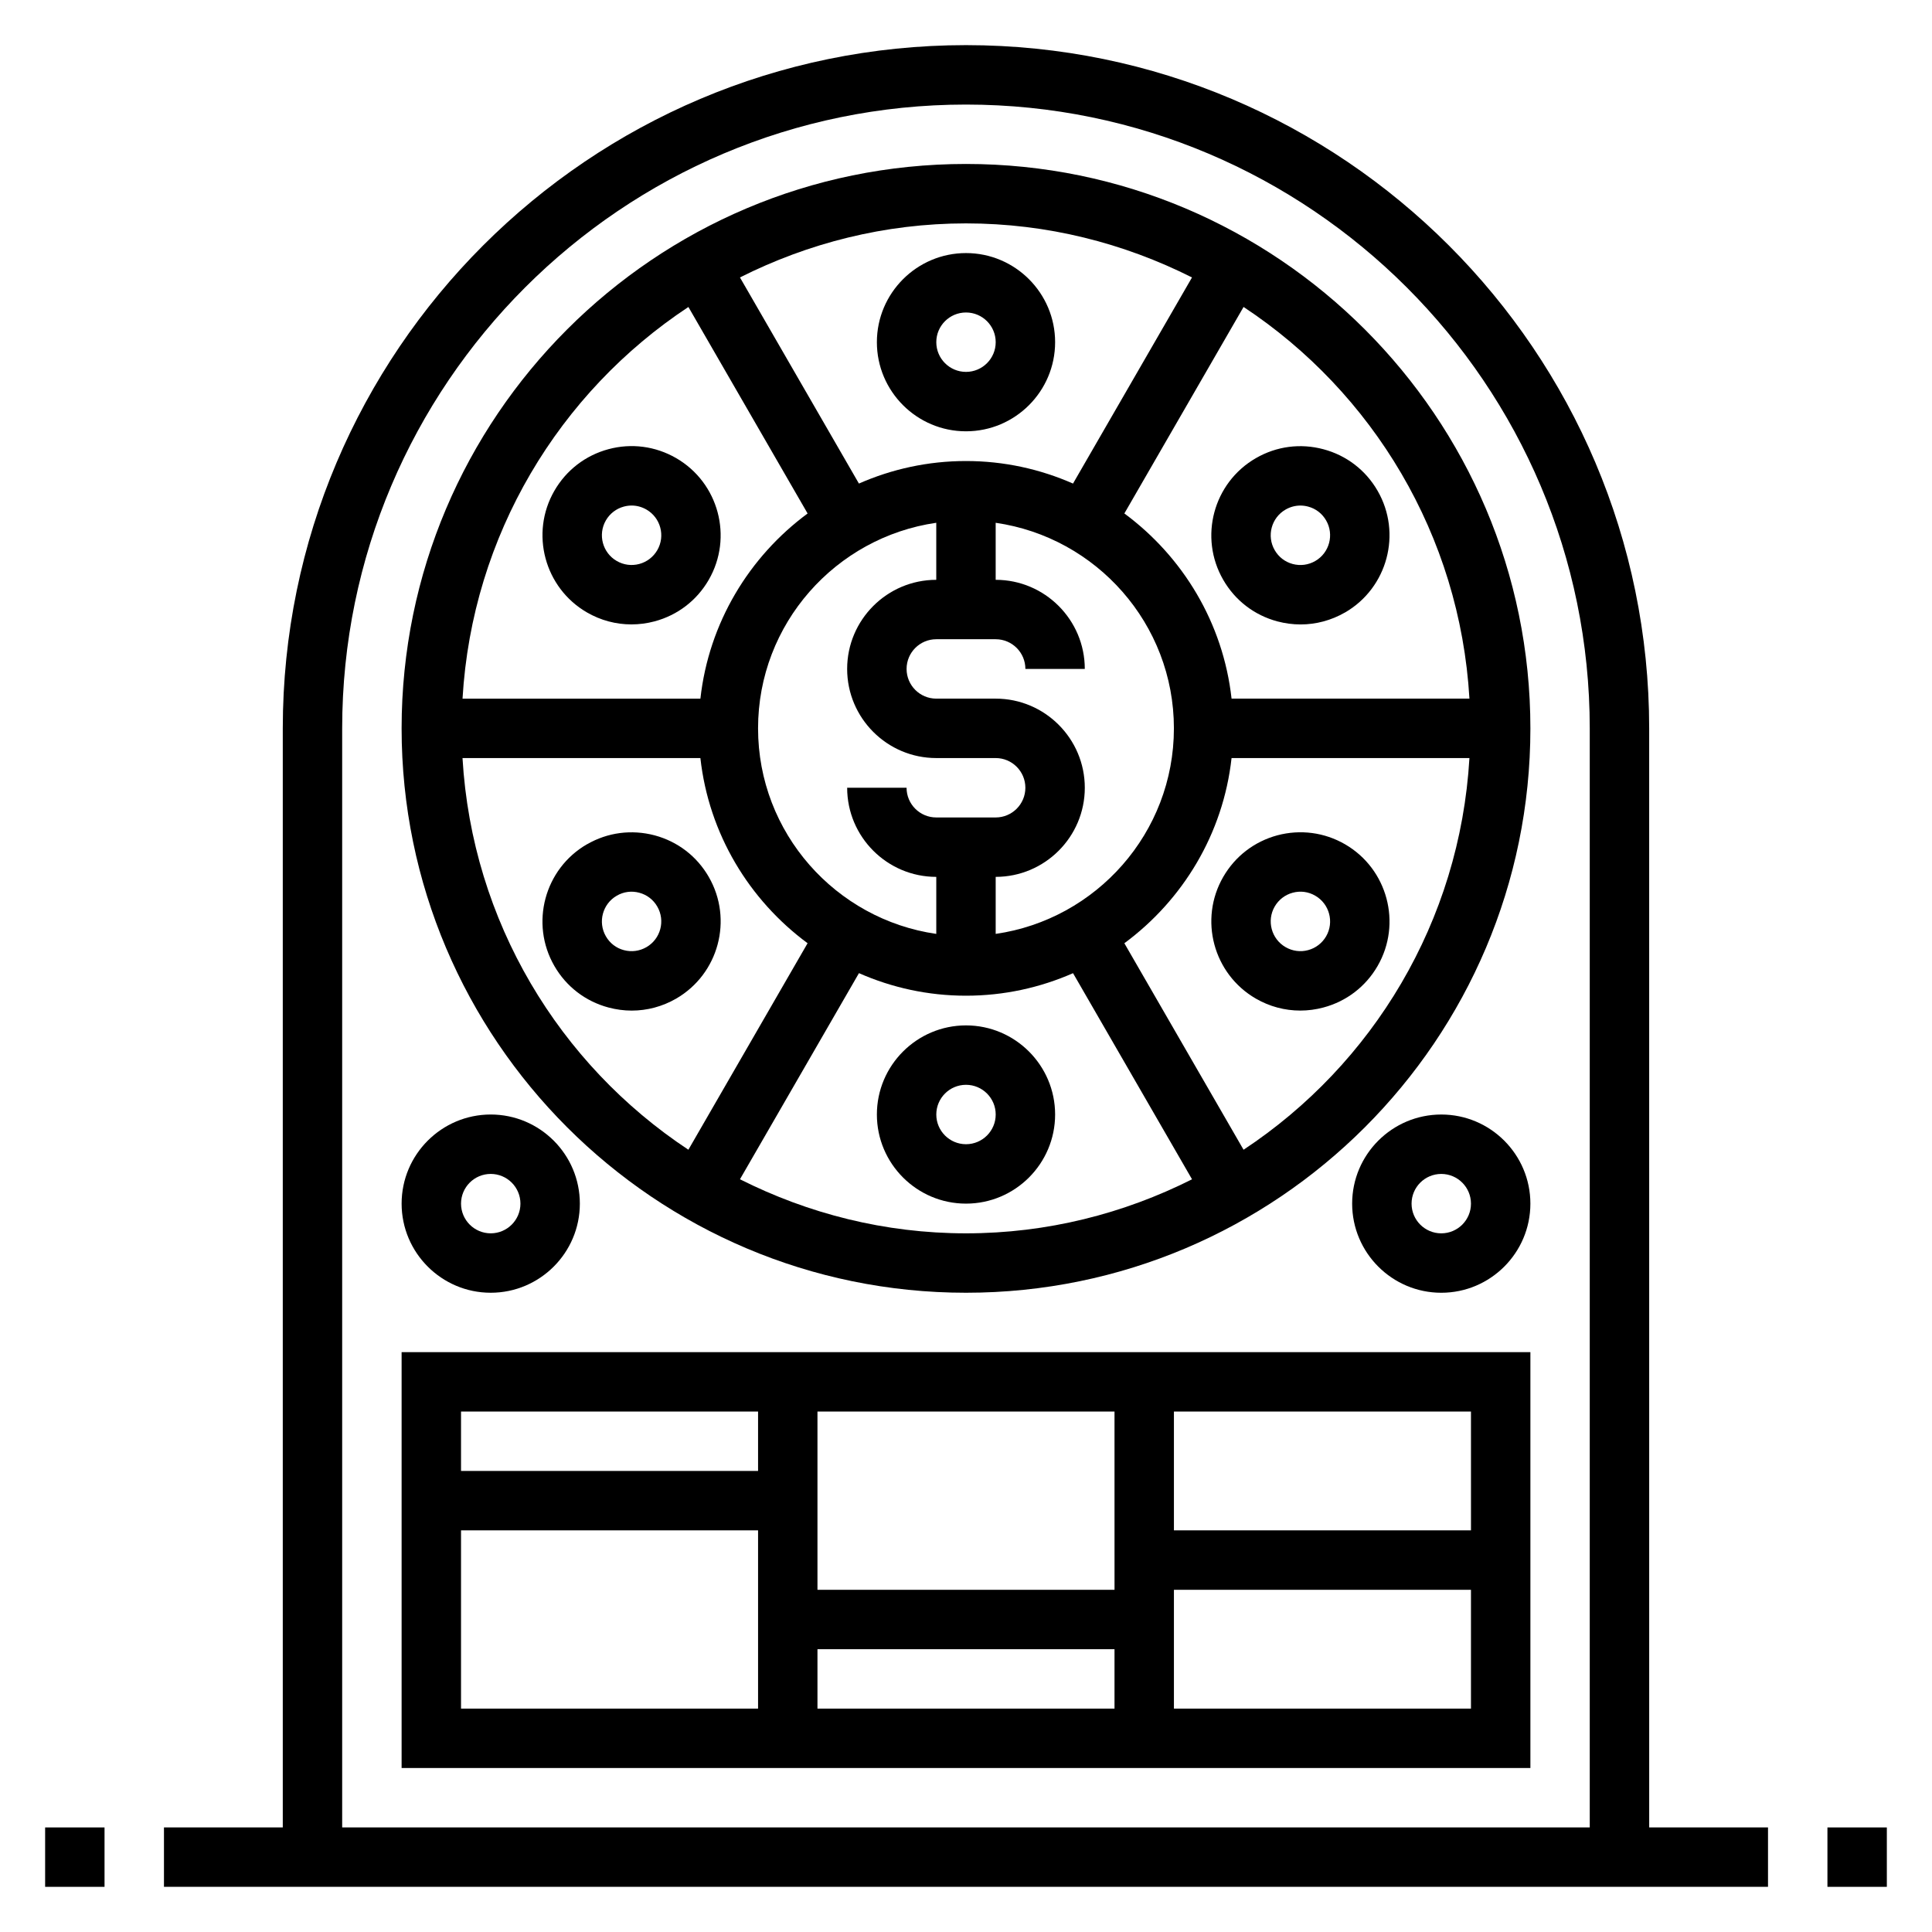
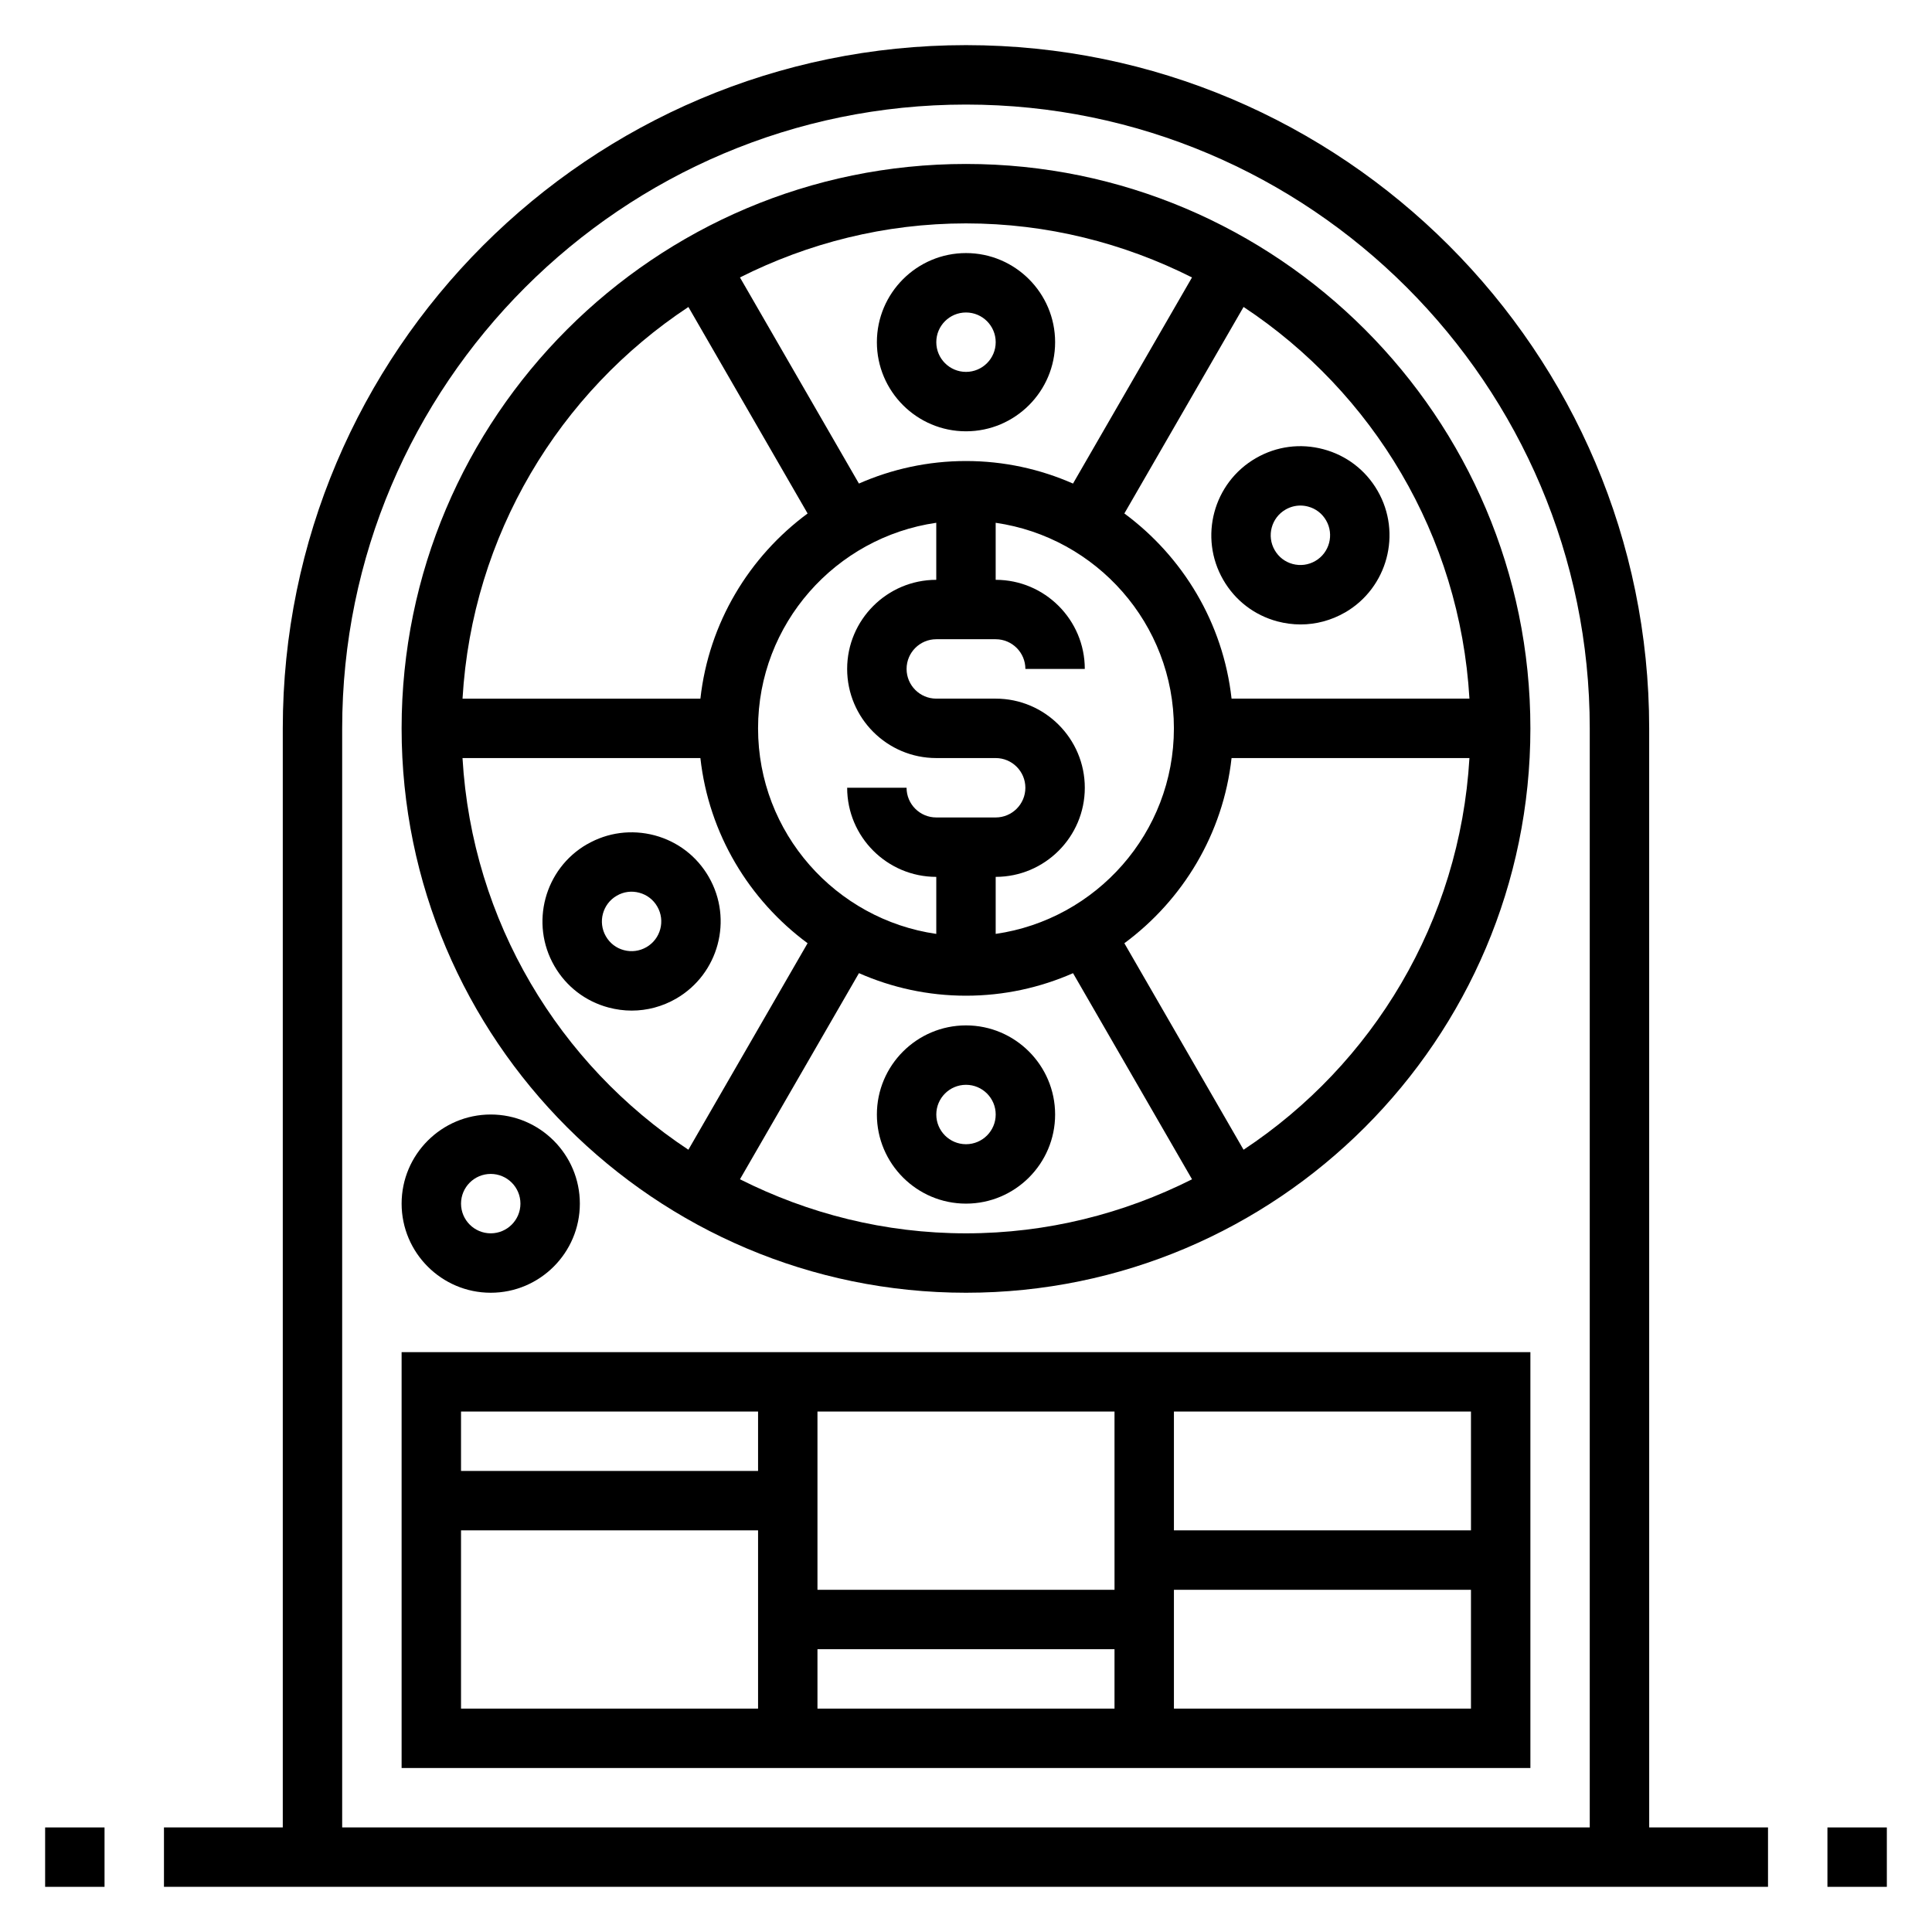
<svg xmlns="http://www.w3.org/2000/svg" fill="#000000" width="800px" height="800px" version="1.1" viewBox="144 144 512 512">
  <g>
    <path d="m400 486.59c82.477 0 149.57-67.094 149.57-149.57-0.004-82.473-67.098-149.57-149.57-149.57-82.477 0-149.57 67.094-149.57 149.57 0 82.473 67.094 149.57 149.57 149.57zm-133.43-141.7h63.039c2.234 20.098 12.934 37.637 28.41 49.074l-31.59 54.727c-34.195-22.602-57.324-60.457-59.859-103.8zm125.55-62.348v15.117c-13.02 0-23.617 10.598-23.617 23.617s10.598 23.617 23.617 23.617h15.742c4.344 0 7.871 3.527 7.871 7.871s-3.527 7.871-7.871 7.871h-15.742c-4.344 0-7.871-3.527-7.871-7.871h-15.742c0 13.02 10.598 23.617 23.617 23.617v15.113c-26.656-3.84-47.23-26.773-47.23-54.473-0.004-27.707 20.574-50.637 47.227-54.48zm62.977 54.477c0 27.703-20.578 50.633-47.23 54.473v-15.113c13.02 0 23.617-10.598 23.617-23.617s-10.598-23.617-23.617-23.617h-15.742c-4.344 0-7.871-3.527-7.871-7.871s3.527-7.871 7.871-7.871h15.742c4.344 0 7.871 3.527 7.871 7.871h15.742c0-13.02-10.598-23.617-23.617-23.617v-15.113c26.656 3.844 47.234 26.773 47.234 54.477zm-115 119.5 31.535-54.625c8.691 3.828 18.27 5.977 28.363 5.977s19.672-2.148 28.371-5.969l31.535 54.625c-18.051 9.078-38.363 14.32-59.906 14.32-21.547 0-41.855-5.242-59.898-14.328zm133.46-7.824-31.59-54.727c15.484-11.438 26.184-28.977 28.41-49.074h63.039c-2.535 43.344-25.664 81.199-59.859 103.8zm59.859-119.55h-63.039c-2.234-20.098-12.934-37.637-28.41-49.074l31.59-54.727c34.195 22.602 57.324 60.461 59.859 103.8zm-73.523-111.62-31.535 54.625c-8.691-3.824-18.273-5.973-28.363-5.973-10.094 0-19.672 2.148-28.371 5.969l-31.527-54.621c18.043-9.082 38.352-14.324 59.898-14.324 21.543 0 41.855 5.242 59.898 14.324zm-133.46 7.828 31.59 54.727c-15.484 11.438-26.184 28.977-28.41 49.074h-63.039c2.535-43.344 25.664-81.203 59.859-103.8z" />
    <path d="m581.05 337.02c0-99.844-81.215-181.06-181.05-181.06-99.844 0-181.06 81.215-181.06 181.06v291.27h-31.488v15.742h425.09v-15.742h-31.488zm-346.37 0c0-91.148 74.164-165.31 165.31-165.31s165.31 74.164 165.31 165.31v291.27h-330.62z" />
    <path d="m250.43 612.54h299.14v-110.21h-299.14zm15.746-62.977h78.719v47.23l-78.719 0.004zm94.461 31.488h78.719v15.742l-78.719 0.004zm78.723-15.742h-78.723v-47.23h78.719zm15.742 31.488v-31.488h78.719v31.488zm78.723-47.234h-78.723v-31.488h78.719zm-188.93-31.488v15.742l-78.719 0.004v-15.742z" />
    <path d="m274.05 486.59c13.02 0 23.617-10.598 23.617-23.617 0-13.02-10.598-23.617-23.617-23.617s-23.617 10.598-23.617 23.617c0 13.023 10.598 23.617 23.617 23.617zm0-31.488c4.344 0 7.871 3.527 7.871 7.871s-3.527 7.871-7.871 7.871-7.871-3.527-7.871-7.871 3.523-7.871 7.871-7.871z" />
-     <path d="m525.95 439.36c-13.02 0-23.617 10.598-23.617 23.617 0 13.02 10.598 23.617 23.617 23.617s23.617-10.598 23.617-23.617c0-13.023-10.594-23.617-23.617-23.617zm0 31.488c-4.344 0-7.871-3.527-7.871-7.871s3.527-7.871 7.871-7.871 7.871 3.527 7.871 7.871c0.004 4.344-3.523 7.871-7.871 7.871z" />
    <path d="m400 258.3c13.02 0 23.617-10.598 23.617-23.617 0-13.02-10.598-23.617-23.617-23.617s-23.617 10.598-23.617 23.617c0 13.023 10.594 23.617 23.617 23.617zm0-31.488c4.344 0 7.871 3.527 7.871 7.871s-3.527 7.871-7.871 7.871-7.871-3.527-7.871-7.871c-0.004-4.344 3.523-7.871 7.871-7.871z" />
-     <path d="m299.57 306.31c3.637 2.102 7.676 3.164 11.762 3.164 2.055 0 4.117-0.27 6.156-0.812 6.094-1.637 11.188-5.543 14.336-11.004 6.512-11.281 2.629-25.75-8.652-32.266-5.449-3.141-11.809-4-17.918-2.356-6.094 1.641-11.176 5.551-14.328 11.008-6.516 11.273-2.637 25.75 8.645 32.266zm4.992-24.402c1.055-1.812 2.746-3.117 4.769-3.66 0.676-0.18 1.371-0.277 2.055-0.277 1.363 0 2.707 0.363 3.922 1.062 3.762 2.164 5.062 7 2.883 10.762-1.055 1.812-2.746 3.117-4.769 3.66-2.023 0.543-4.148 0.27-5.977-0.789-3.758-2.16-5.055-6.988-2.883-10.758z" />
    <path d="m331.83 376.39c-3.148-5.473-8.242-9.375-14.336-11.012-6.102-1.613-12.453-0.797-17.918 2.363l-0.023-0.004c-11.273 6.519-15.145 20.996-8.637 32.258 3.148 5.465 8.242 9.375 14.336 11.004 2.039 0.543 4.102 0.82 6.148 0.82 4.094 0 8.133-1.07 11.77-3.164 11.289-6.523 15.168-20.992 8.66-32.266zm-16.523 18.617c-1.828 1.055-3.961 1.332-5.977 0.789-2.031-0.535-3.723-1.844-4.769-3.668-2.172-3.762-0.875-8.59 2.883-10.754 1.801-1.055 3.922-1.348 5.977-0.789 2.031 0.543 3.723 1.844 4.769 3.668 2.176 3.762 0.879 8.59-2.883 10.754z" />
-     <path d="m400 415.74c-13.02 0-23.617 10.598-23.617 23.617s10.598 23.617 23.617 23.617 23.617-10.598 23.617-23.617c-0.004-13.02-10.598-23.617-23.617-23.617zm0 31.488c-4.344 0-7.871-3.527-7.871-7.871s3.527-7.871 7.871-7.871 7.871 3.527 7.871 7.871-3.527 7.871-7.871 7.871z" />
-     <path d="m500.43 367.73c-5.457-3.148-11.824-3.977-17.918-2.363-6.098 1.648-11.184 5.551-14.34 11.016-6.512 11.281-2.629 25.75 8.652 32.266 3.637 2.102 7.676 3.164 11.77 3.164 2.047 0 4.109-0.27 6.148-0.82 6.094-1.629 11.188-5.543 14.336-10.996 6.512-11.27 2.633-25.746-8.648-32.266zm-4.992 24.402c-1.055 1.812-2.746 3.117-4.769 3.66-2.016 0.551-4.141 0.27-5.977-0.789-3.762-2.164-5.062-7-2.883-10.762 1.055-1.812 2.746-3.117 4.769-3.66 2.031-0.551 4.148-0.277 5.977 0.789 3.758 2.168 5.059 6.992 2.883 10.762z" />
+     <path d="m400 415.74c-13.02 0-23.617 10.598-23.617 23.617s10.598 23.617 23.617 23.617 23.617-10.598 23.617-23.617c-0.004-13.02-10.598-23.617-23.617-23.617m0 31.488c-4.344 0-7.871-3.527-7.871-7.871s3.527-7.871 7.871-7.871 7.871 3.527 7.871 7.871-3.527 7.871-7.871 7.871z" />
    <path d="m468.17 297.66c3.148 5.473 8.242 9.375 14.336 11.012 2.039 0.535 4.102 0.812 6.156 0.812 4.094 0 8.125-1.07 11.762-3.164h0.016c11.273-6.519 15.145-20.996 8.637-32.258-3.148-5.465-8.242-9.375-14.336-11.004-6.094-1.637-12.453-0.805-17.918 2.356-11.285 6.504-15.164 20.973-8.652 32.246zm16.523-18.621c1.211-0.699 2.559-1.062 3.922-1.062 0.684 0 1.379 0.094 2.055 0.277 2.031 0.535 3.723 1.844 4.769 3.668 2.172 3.762 0.875 8.59-2.883 10.754-1.812 1.047-3.93 1.332-5.977 0.789-2.031-0.543-3.723-1.844-4.769-3.668-2.18-3.766-0.883-8.59 2.883-10.758z" />
    <path d="m155.96 628.29h15.742v15.742h-15.742z" />
    <path d="m628.29 628.29h15.742v15.742h-15.742z" />
  </g>
</svg>